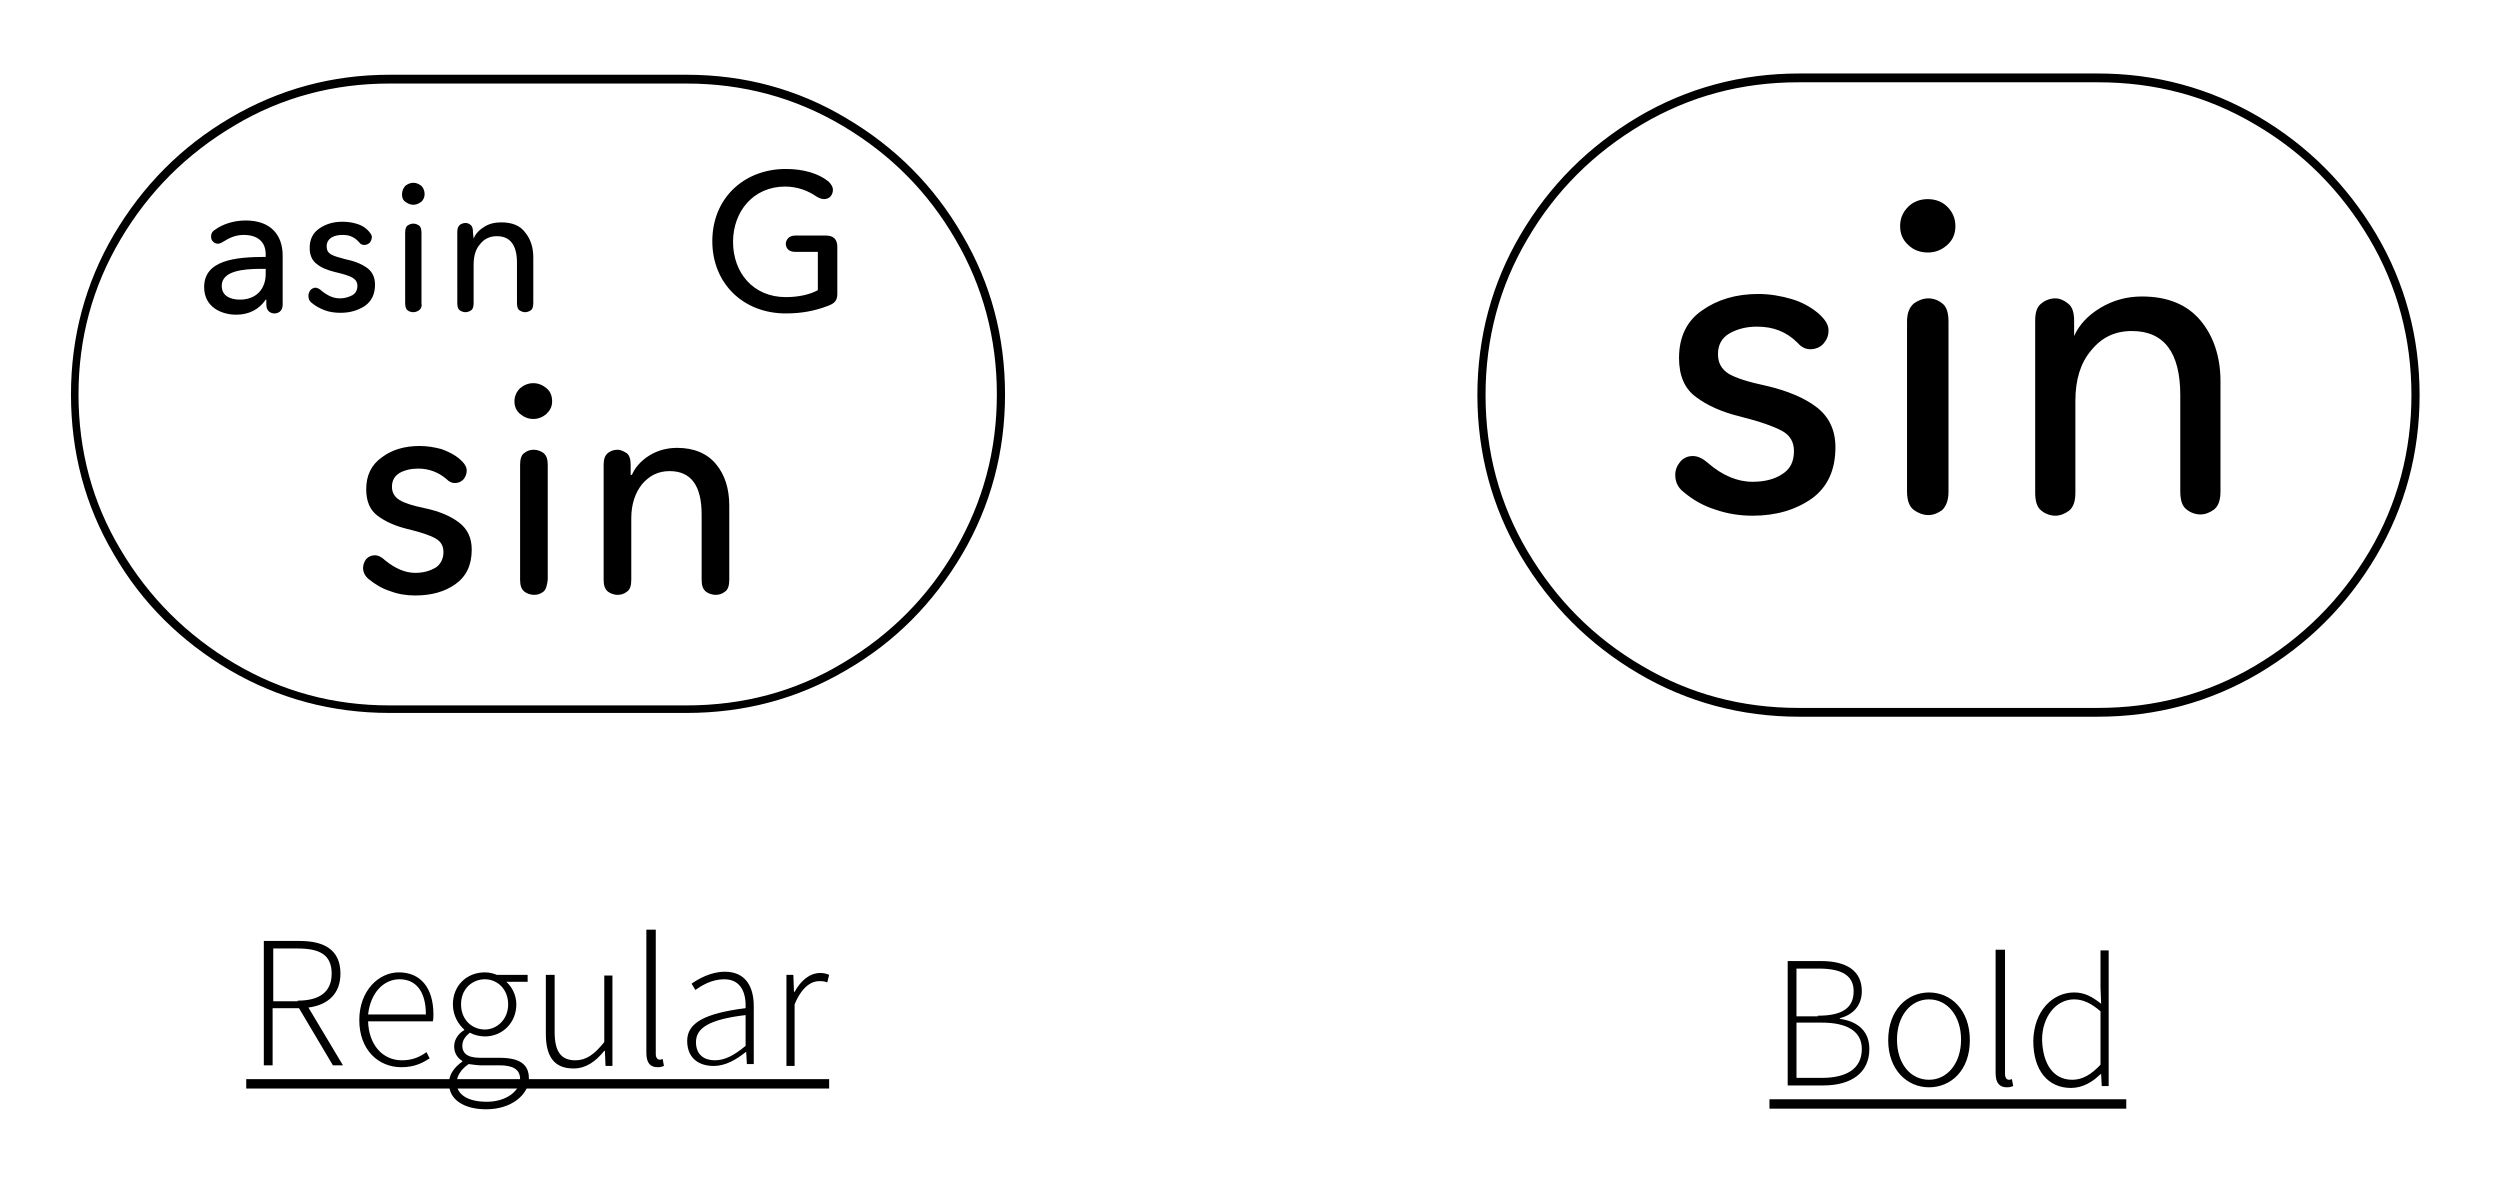
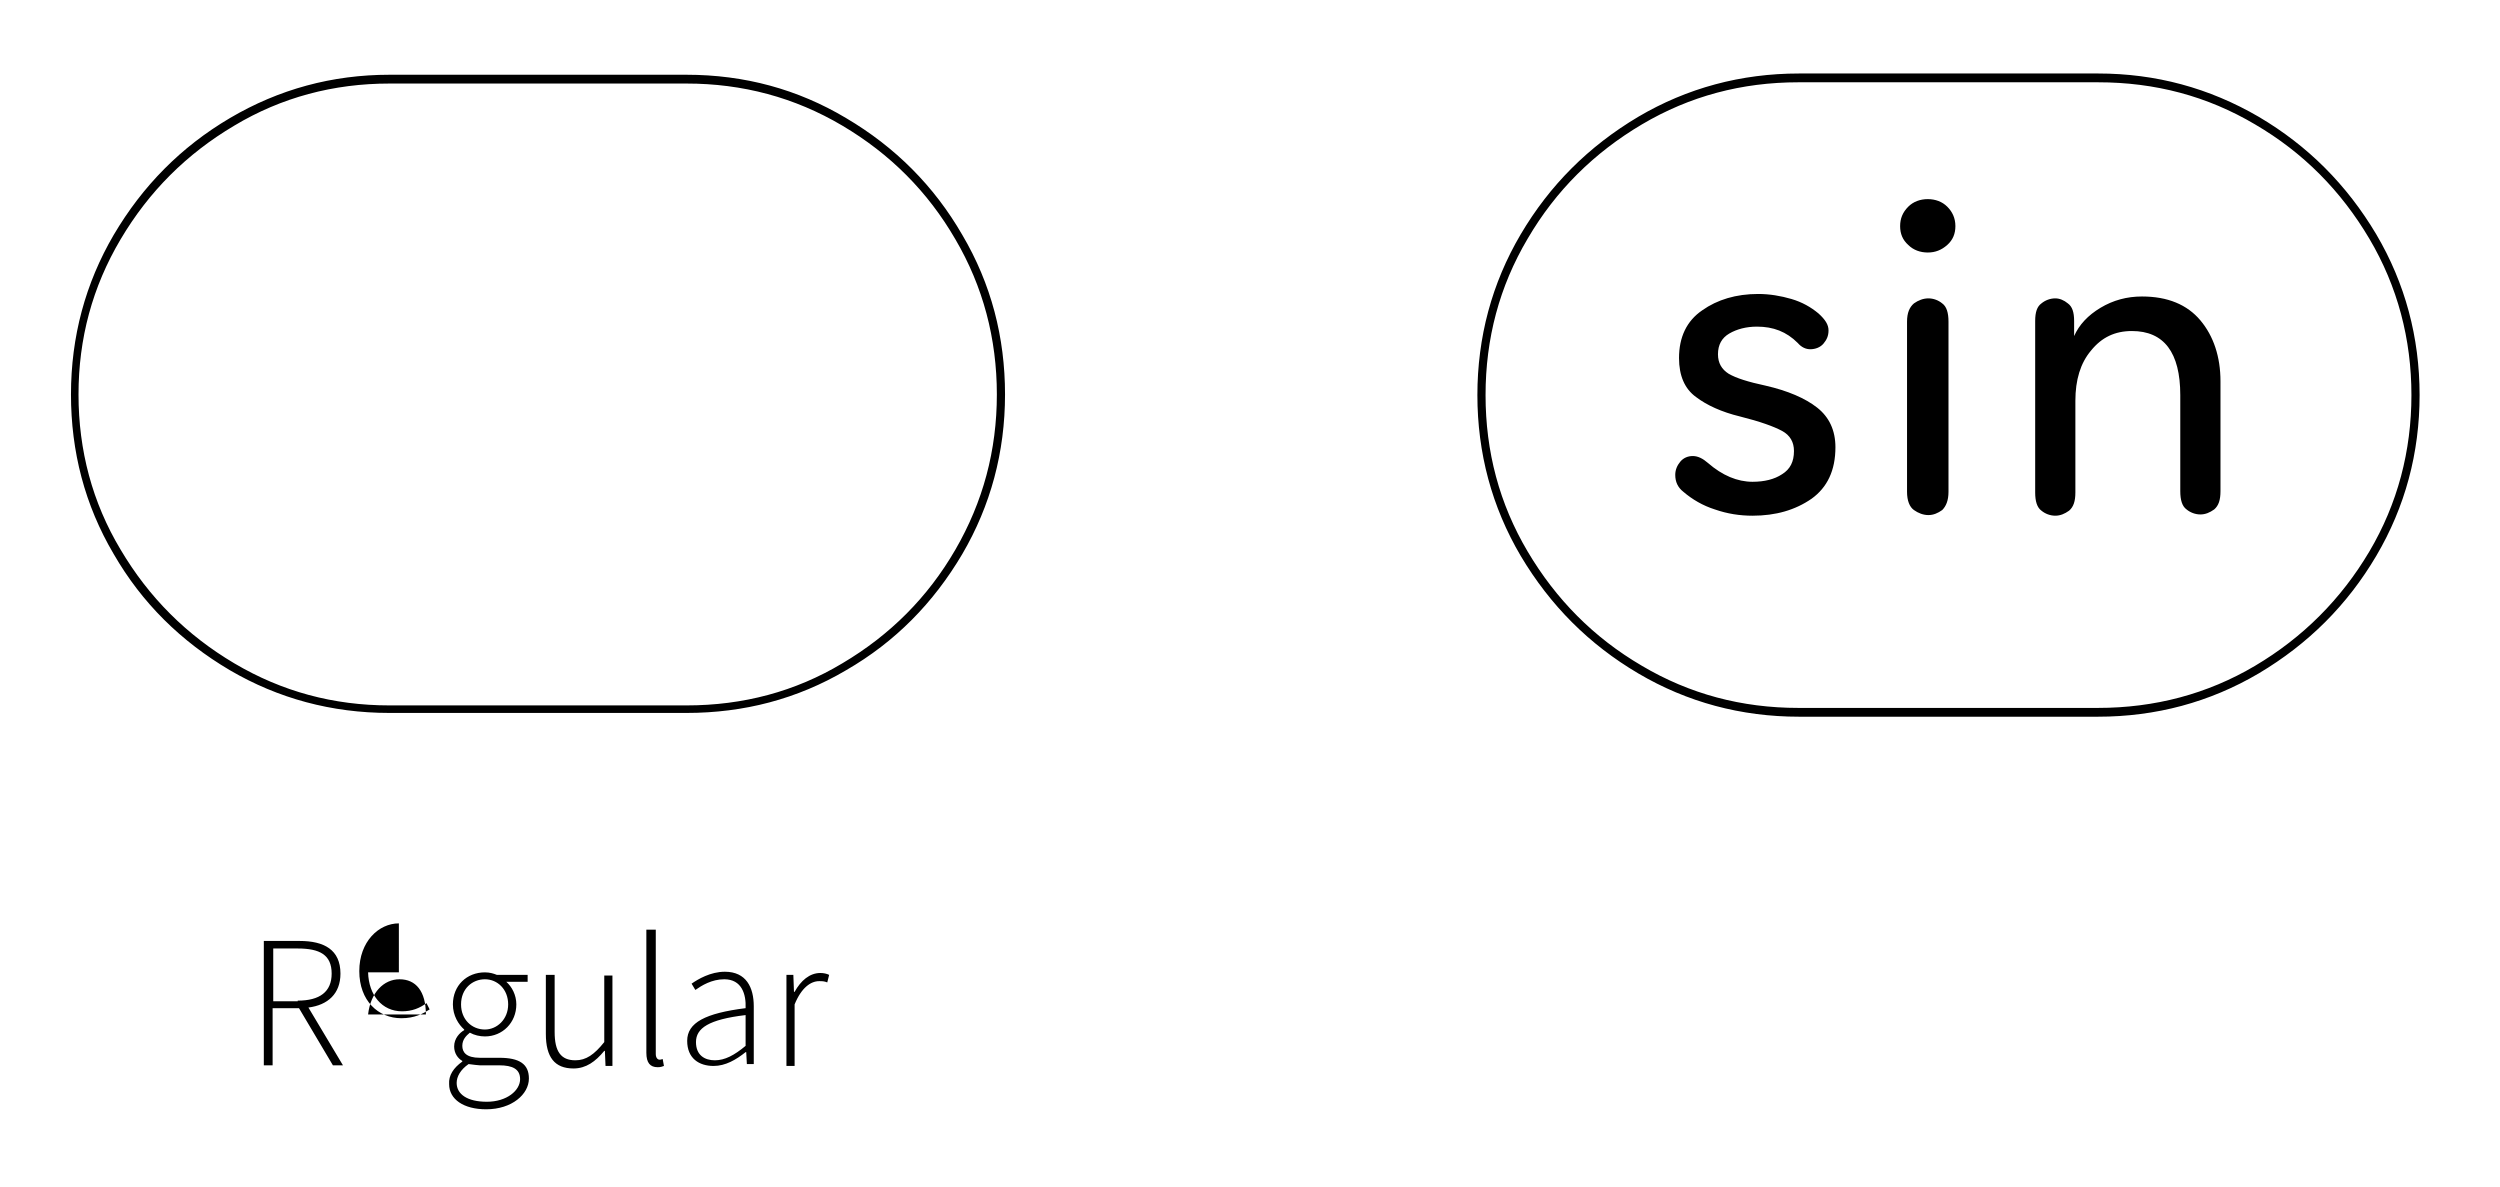
<svg xmlns="http://www.w3.org/2000/svg" viewBox="0 0 398 189">
-   <path d="M134.7 18.8c7.8 4.6 14 10.8 18.5 18.6 4.6 7.8 6.8 16.3 6.8 25.4 0 9.2-2.3 17.7-6.8 25.4-4.6 7.8-10.7 14-18.5 18.5-7.8 4.6-16.3 6.8-25.4 6.8H62c-9.2 0-17.7-2.3-25.4-6.8-7.8-4.6-14-10.7-18.5-18.5-4.6-7.8-6.8-16.3-6.8-25.4 0-9.2 2.3-17.7 6.8-25.4 4.6-7.8 10.7-14 18.5-18.6 7.8-4.6 16.3-6.9 25.4-6.9h47.3c9.2 0 17.7 2.3 25.4 6.9zM62 13.3c-8.9 0-17.2 2.2-24.7 6.7-7.6 4.5-13.6 10.5-18.1 18.1-4.5 7.6-6.7 15.8-6.7 24.7 0 8.9 2.2 17.2 6.7 24.7 4.5 7.6 10.5 13.6 18.1 18.1 7.6 4.5 15.8 6.7 24.7 6.7h47.3c9 0 17.3-2.2 24.8-6.7 7.6-4.5 13.6-10.5 18-18.1 4.4-7.6 6.6-15.8 6.6-24.7 0-8.9-2.2-17.2-6.6-24.7-4.4-7.6-10.4-13.6-18-18.1-7.6-4.5-15.9-6.7-24.8-6.7H62zM359.6 18.6c7.8 4.6 14 10.8 18.7 18.7 4.6 7.8 6.9 16.4 6.9 25.6 0 9.2-2.3 17.8-6.9 25.6-4.6 7.8-10.8 14-18.7 18.7-7.8 4.6-16.4 6.9-25.6 6.9h-47.6c-9.2 0-17.8-2.3-25.6-6.9-7.8-4.6-14-10.8-18.7-18.7-4.6-7.8-6.9-16.4-6.9-25.6 0-9.2 2.3-17.8 6.9-25.6 4.6-7.8 10.8-14 18.7-18.7 7.8-4.6 16.4-6.9 25.6-6.9H334c9.2 0 17.7 2.3 25.6 6.9zm-73.3-5.5c-9 0-17.3 2.2-24.9 6.7-7.6 4.5-13.7 10.5-18.2 18.2-4.5 7.6-6.7 15.9-6.7 24.9s2.2 17.3 6.7 24.9c4.5 7.6 10.5 13.7 18.2 18.2 7.6 4.5 15.9 6.7 24.9 6.7H334c9 0 17.4-2.2 25-6.7 7.6-4.5 13.7-10.6 18.2-18.2s6.7-16 6.7-24.9-2.2-17.3-6.7-24.9-10.5-13.7-18.2-18.2c-7.6-4.5-15.9-6.7-25-6.7h-47.7zM279.7 52c-1.7 0-3.2.4-4.4 1.1-1.2.7-1.8 1.8-1.8 3.3 0 1.4.6 2.4 1.7 3.1 1.2.7 3.1 1.3 5.9 1.9 3.5.8 6.3 2 8.2 3.5 1.9 1.5 2.9 3.6 2.9 6.3 0 3.7-1.3 6.4-3.8 8.2-2.6 1.8-5.7 2.7-9.4 2.7-2 0-4-.3-6-1-1.9-.6-3.6-1.6-5-2.8-.9-.7-1.3-1.6-1.3-2.7 0-.8.3-1.5.8-2.1.5-.6 1.2-.9 2-.9s1.6.4 2.4 1.1c2.3 2 4.7 3 7.1 3 1.9 0 3.5-.4 4.7-1.2 1.3-.8 1.9-2 1.9-3.7 0-1.4-.6-2.5-1.9-3.2-1.3-.7-3.5-1.5-6.7-2.3-2.9-.7-5.3-1.8-7-3.1-1.8-1.3-2.7-3.4-2.7-6.2 0-3.3 1.2-5.9 3.7-7.6 2.4-1.7 5.4-2.6 8.9-2.6 1.8 0 3.6.3 5.3.8 1.7.5 3.1 1.3 4.3 2.3 1.1 1 1.6 1.8 1.6 2.7s-.3 1.5-.8 2.1c-.5.6-1.3.9-2.1.9-.7 0-1.4-.3-2-1-1.8-1.8-3.9-2.6-6.5-2.6zM310 39c-.9.8-1.9 1.2-3.1 1.2-1.2 0-2.3-.4-3.1-1.2-.9-.8-1.3-1.8-1.3-3s.4-2.2 1.3-3.1c.8-.8 1.9-1.2 3.1-1.2s2.3.4 3.1 1.2c.8.8 1.3 1.8 1.3 3.1 0 1.2-.4 2.2-1.3 3zm-.8 42.2c-.7.5-1.4.8-2.2.8s-1.6-.3-2.3-.8c-.7-.5-1.1-1.5-1.1-2.9V51.2c0-1.4.4-2.3 1.1-2.9.7-.5 1.5-.8 2.3-.8s1.6.3 2.2.8c.7.5 1 1.5 1 2.9v27.1c0 1.4-.4 2.3-1 2.9zm21-27.7c.8-1.8 2.2-3.3 4.2-4.5 2-1.2 4.2-1.8 6.6-1.8 4.1 0 7.2 1.3 9.3 3.8 2.1 2.5 3.2 5.8 3.2 9.7v17.5c0 1.4-.3 2.3-1 2.9-.7.5-1.4.8-2.2.8-.8 0-1.6-.3-2.2-.8-.7-.5-1-1.5-1-2.9V62.9c0-6.8-2.6-10.2-7.7-10.2-2.7 0-4.8 1-6.5 3.1-1.7 2-2.5 4.7-2.5 8v14.6c0 1.4-.3 2.3-1 2.9-.7.5-1.4.8-2.2.8-.8 0-1.6-.3-2.2-.8-.7-.5-1-1.5-1-2.9V51.1c0-1.4.3-2.3 1-2.8.6-.5 1.4-.8 2.2-.8.7 0 1.4.3 2 .8.7.5 1 1.4 1 2.8v2.4zM53 169.6l-5.4-9.1h-4.2v9.1H42v-19.8h5.7c3.9 0 6.5 1.4 6.5 5.2 0 3.2-2 5-5.1 5.4l5.5 9.2H53zm-5.6-10.3c3.5 0 5.4-1.4 5.4-4.3 0-3-1.9-4-5.4-4h-3.9v8.4h3.9zM63.5 154.8c3.4 0 5.5 2.4 5.5 6.7 0 .4 0 .7-.1 1.1H58.6c.1 3.6 2.2 6.2 5.4 6.2 1.6 0 2.8-.5 3.9-1.3l.5 1c-1.1.7-2.4 1.4-4.5 1.4-3.7 0-6.7-2.8-6.7-7.5s3.1-7.6 6.3-7.6zm4.3 6.7c0-3.7-1.6-5.6-4.2-5.6-2.5 0-4.6 2.1-5 5.6h9.2zM73.6 169v-.1c-.7-.4-1.3-1.2-1.3-2.3 0-1.3.9-2.2 1.6-2.6v-.1c-.9-.8-1.8-2.2-1.8-4 0-3 2.2-5.1 5.1-5.1.8 0 1.4.2 1.9.4H84v1.1h-3.4c.9.8 1.6 2.1 1.6 3.6 0 2.9-2.2 5.1-5 5.1-.8 0-1.7-.2-2.4-.6-.6.5-1.2 1.1-1.2 2.1s.6 1.9 2.8 1.9h3.1c3.2 0 4.7 1 4.7 3.3 0 2.5-2.7 4.9-6.8 4.9-3.6 0-5.9-1.6-5.9-4-.1-1.4.7-2.6 2.1-3.6zm3.9 6.4c3.2 0 5.3-1.8 5.3-3.6 0-1.6-1.2-2.2-3.3-2.2h-3.1c-.3 0-1-.1-1.8-.2-1.3.9-1.9 2-1.9 3 0 1.8 1.7 3 4.8 3zm3.4-15.5c0-2.4-1.7-4-3.7-4s-3.8 1.5-3.8 4c0 2.4 1.7 4 3.8 4 1.9 0 3.7-1.6 3.7-4zM87 155.2h1.3v9.1c0 3.1 1 4.5 3.3 4.5 1.7 0 3-.9 4.6-2.9v-10.6h1.3v14.4h-1.1l-.1-2.4h-.1c-1.4 1.7-2.9 2.8-4.9 2.8-3 0-4.4-1.8-4.4-5.5v-9.4zM103.1 148h1.3v19.8c0 .6.3.9.6.9.1 0 .2 0 .5-.1l.2 1.1c-.3.1-.5.2-1 .2-1.2 0-1.8-.7-1.8-2.3V148zM118.7 160.5c.1-2.2-.6-4.6-3.4-4.6-2 0-3.6 1-4.6 1.7l-.6-1c1-.7 3-1.9 5.3-1.9 3.4 0 4.6 2.5 4.6 5.5v9.2h-1.1l-.1-1.9h-.1c-1.5 1.2-3.2 2.2-5.1 2.2-2.3 0-4.2-1.2-4.2-4 0-2.9 2.9-4.4 9.3-5.2zm-4.9 8.3c1.6 0 3.1-.8 4.9-2.3v-4.9c-5.9.7-7.9 2.1-7.9 4.3 0 2.1 1.4 2.9 3 2.9zM125.2 155.2h1.1l.1 2.7h.1c1-1.8 2.4-3 4.1-3 .5 0 1 .1 1.4.3l-.3 1.2c-.5-.2-.8-.2-1.3-.2-1.3 0-2.8 1-3.9 3.7v9.8h-1.3v-14.5z" />
-   <path d="M39.2 173.3v-1.5H132v1.5H39.2zM284.6 153h5.3c4 0 6.5 1.5 6.5 4.8 0 2.1-1.2 3.7-3.5 4.3v.1c2.9.4 4.7 2 4.7 4.8 0 3.8-2.9 5.8-7.3 5.8h-5.7V153zm4.8 8.7c4 0 5.7-1.3 5.7-3.9 0-2.5-1.9-3.6-5.5-3.6H286v7.6h3.4zm.6 9.9c3.9 0 6.4-1.4 6.4-4.6 0-2.8-2.3-4.2-6.4-4.2h-4v8.8h4zM307.1 158c3.5 0 6.5 2.8 6.5 7.6s-3 7.5-6.5 7.5-6.5-2.8-6.5-7.5c0-4.8 3-7.6 6.5-7.6zm0 13.9c2.9 0 5.1-2.6 5.1-6.4 0-3.8-2.2-6.4-5.1-6.4-2.9 0-5.1 2.6-5.1 6.4 0 3.9 2.2 6.4 5.1 6.4zM317.9 151.2h1.3V171c0 .6.3.9.6.9.1 0 .2 0 .5-.1l.2 1.1c-.3.1-.5.2-1 .2-1.2 0-1.8-.7-1.8-2.3v-19.6zM330.2 158c1.7 0 2.9.7 4.3 1.8l-.1-2.6v-5.9h1.3v21.6h-1.1l-.1-1.9h-.1c-1.2 1.2-2.8 2.2-4.7 2.2-3.6 0-6-2.7-6-7.5.1-4.8 3.1-7.7 6.5-7.7zm-.3 13.9c1.6 0 3-.8 4.5-2.4V161c-1.5-1.3-2.8-1.9-4.2-1.9-2.9 0-5.1 2.8-5.1 6.4.1 3.9 1.8 6.4 4.8 6.4zM281.7 176.5V175h56.8v1.5h-56.8zM66.6 74.6c-1.1 0-2.1.2-3 .7-.8.5-1.2 1.2-1.2 2.2 0 .9.4 1.6 1.2 2.1.8.5 2.1.9 4 1.3 2.4.5 4.2 1.3 5.5 2.3 1.3 1 2 2.4 2 4.3 0 2.5-.9 4.3-2.6 5.5-1.7 1.2-3.8 1.8-6.4 1.8-1.4 0-2.7-.2-4-.7-1.3-.4-2.4-1.1-3.4-1.9-.6-.5-.9-1.1-.9-1.8 0-.5.2-1 .5-1.4.4-.4.8-.6 1.4-.6.5 0 1.1.3 1.6.8 1.6 1.3 3.2 2 4.8 2 1.3 0 2.3-.3 3.2-.8.8-.5 1.3-1.4 1.3-2.5 0-1-.4-1.7-1.3-2.2-.9-.5-2.4-1-4.5-1.5-2-.5-3.5-1.2-4.7-2.1-1.2-.9-1.8-2.3-1.8-4.2 0-2.2.8-3.9 2.5-5.1 1.6-1.2 3.6-1.8 6-1.8 1.2 0 2.4.2 3.5.5 1.1.4 2.1.9 2.9 1.6.7.6 1.1 1.2 1.1 1.8s-.2 1-.5 1.4c-.4.4-.8.6-1.4.6-.5 0-.9-.2-1.4-.7-1.2-1-2.7-1.6-4.4-1.6zM87 65.9c-.6.5-1.3.8-2.1.8s-1.5-.3-2.1-.8c-.6-.5-.9-1.2-.9-2s.3-1.5.9-2.1c.6-.5 1.3-.8 2.1-.8s1.5.3 2.1.8c.6.5.9 1.2.9 2.1 0 .8-.3 1.4-.9 2zM86.5 94.2c-.5.4-1 .5-1.5.5s-1.1-.2-1.5-.5c-.5-.4-.7-1-.7-1.9V74c0-.9.2-1.6.7-1.9.5-.4 1-.5 1.5-.5s1.1.2 1.5.5c.5.4.7 1 .7 1.9v18.3c-.1.9-.3 1.6-.7 1.9zM100.6 75.6c.5-1.2 1.5-2.3 2.8-3.1 1.3-.8 2.8-1.2 4.4-1.2 2.7 0 4.8.9 6.2 2.6 1.4 1.7 2.1 3.9 2.1 6.6v11.8c0 .9-.2 1.6-.7 1.9-.5.4-1 .5-1.5.5s-1.1-.2-1.5-.5c-.5-.4-.7-1-.7-1.9V81.9c0-4.6-1.7-6.9-5.1-6.9-1.8 0-3.2.7-4.4 2.1-1.1 1.4-1.7 3.2-1.7 5.4v9.8c0 .9-.2 1.6-.7 1.9-.5.4-1 .5-1.5.5s-1.1-.2-1.5-.5c-.5-.4-.7-1-.7-1.9V74c0-.9.2-1.5.7-1.9.4-.3.9-.5 1.5-.5.5 0 .9.2 1.4.5.5.3.7 1 .7 1.9v1.6h.2zM133.3 46.8v-7.5c0-1.2-.6-1.8-1.8-1.8h-4.9c-1.2 0-1.5.9-1.5 1.3s.2 1.3 1.5 1.3h3.6v6.1c-1.3.7-3.1 1.1-5.1 1.1-5.2 0-8.4-3.9-8.4-8.8 0-4.8 3.2-8.8 8.3-8.8 2 0 3.7.7 5 1.6.5.3.9.4 1.2.4.8 0 1.4-.6 1.4-1.5 0-.4-.2-.8-.7-1.3-1.6-1.3-4-2-6.8-2-6.6 0-11.7 4.6-11.7 11.5 0 6.7 4.9 11.5 11.7 11.5 2.5 0 4.6-.4 6.7-1.2 1.1-.4 1.5-.9 1.5-1.9zM54.6 37.4c-.7 0-1.3.1-1.8.4-.5.3-.8.8-.8 1.4 0 .6.2 1 .7 1.3.5.3 1.3.5 2.4.8 1.5.3 2.6.8 3.4 1.4.8.6 1.2 1.5 1.2 2.6 0 1.5-.5 2.6-1.6 3.4-1.1.7-2.3 1.1-3.9 1.1-.8 0-1.7-.1-2.5-.4-.8-.3-1.5-.7-2.1-1.2-.4-.3-.5-.7-.5-1.1 0-.3.1-.6.3-.9.2-.2.5-.4.8-.4.3 0 .7.2 1 .5 1 .8 1.9 1.2 2.9 1.2.8 0 1.4-.2 2-.5.5-.3.8-.8.8-1.5 0-.6-.3-1-.8-1.3-.5-.3-1.5-.6-2.8-.9-1.2-.3-2.2-.7-2.9-1.3-.7-.5-1.1-1.4-1.1-2.5 0-1.4.5-2.4 1.5-3.1 1-.7 2.2-1.1 3.7-1.1.8 0 1.5.1 2.2.3.7.2 1.3.5 1.8 1 .4.4.7.8.7 1.1 0 .3-.1.6-.3.9-.2.2-.5.4-.9.4-.3 0-.6-.1-.8-.4-.7-.8-1.5-1.2-2.6-1.2zM65.8 29.1c.5 0 .9.2 1.3.5.3.3.5.8.5 1.3s-.2.9-.5 1.2c-.4.3-.8.5-1.3.5s-.9-.2-1.3-.5-.5-.7-.5-1.2.2-.9.5-1.3c.4-.3.8-.5 1.3-.5M66.7 49.4c-.3.2-.6.3-.9.3-.3 0-.7-.1-.9-.3-.3-.2-.4-.6-.4-1.2V37.1c0-.6.1-1 .4-1.2.3-.2.6-.3.9-.3.3 0 .6.1.9.3.3.2.4.6.4 1.2v11.2c.1.5-.1.9-.4 1.1zM75.4 38c.3-.8.9-1.4 1.7-1.9.8-.5 1.7-.7 2.7-.7 1.7 0 3 .5 3.8 1.6.9 1.1 1.3 2.4 1.3 4v7.2c0 .6-.1 1-.4 1.2-.3.2-.6.3-.9.3-.3 0-.6-.1-.9-.3-.3-.2-.4-.6-.4-1.2v-6.4c0-2.8-1.1-4.2-3.2-4.2-1.1 0-2 .4-2.7 1.3-.7.8-1 1.9-1 3.3v6c0 .6-.1 1-.4 1.2-.3.2-.6.3-.9.3-.3 0-.6-.1-.9-.3-.3-.2-.4-.6-.4-1.2V37c0-.6.1-.9.4-1.2.3-.2.6-.3.9-.3.3 0 .6.1.8.3.3.2.4.6.4 1.2l.1 1zM39.1 35.1c-1.9 0-3.7.6-4.9 1.5-.5.3-.6.7-.6 1.1 0 .6.5 1.1 1.1 1.1.2 0 .5-.1.8-.3 1.1-.7 2.1-1.1 3.3-1.1 2.1 0 3.5 1 3.5 3.1v.4c-4.8 0-9.8.5-9.8 4.8 0 3.3 2.9 4.4 5.1 4.4 2.1 0 3.7-.9 4.7-2.4h.1v.8c0 1.2.9 1.4 1.3 1.4s1.3-.2 1.3-1.4v-7.8c0-3.2-1.8-5.6-5.9-5.6zm3.2 8.5c0 2.4-1.5 4.1-4.1 4.1-1.4 0-2.9-.5-2.9-2.2 0-2.4 3.5-2.7 6.3-2.7h.7v.8z" />
+   <path d="M134.7 18.8c7.8 4.6 14 10.8 18.5 18.6 4.6 7.8 6.8 16.3 6.8 25.4 0 9.2-2.3 17.7-6.8 25.4-4.6 7.8-10.7 14-18.5 18.5-7.8 4.6-16.3 6.8-25.4 6.8H62c-9.2 0-17.7-2.3-25.4-6.8-7.8-4.6-14-10.7-18.5-18.5-4.6-7.8-6.8-16.3-6.8-25.4 0-9.2 2.3-17.7 6.8-25.4 4.6-7.8 10.7-14 18.5-18.6 7.8-4.6 16.3-6.9 25.4-6.9h47.3c9.2 0 17.7 2.3 25.4 6.9zM62 13.3c-8.9 0-17.2 2.2-24.7 6.7-7.6 4.5-13.6 10.5-18.1 18.1-4.5 7.6-6.7 15.8-6.7 24.7 0 8.9 2.2 17.2 6.7 24.7 4.5 7.6 10.5 13.6 18.1 18.1 7.6 4.5 15.8 6.7 24.7 6.7h47.3c9 0 17.3-2.2 24.8-6.7 7.6-4.5 13.6-10.5 18-18.1 4.4-7.6 6.6-15.8 6.6-24.7 0-8.9-2.2-17.2-6.6-24.7-4.4-7.6-10.4-13.6-18-18.1-7.6-4.5-15.9-6.7-24.8-6.7H62zM359.6 18.6c7.8 4.6 14 10.8 18.7 18.7 4.6 7.8 6.9 16.4 6.9 25.6 0 9.2-2.3 17.8-6.9 25.6-4.6 7.8-10.8 14-18.7 18.7-7.8 4.6-16.4 6.9-25.6 6.9h-47.6c-9.2 0-17.8-2.3-25.6-6.9-7.8-4.6-14-10.8-18.7-18.7-4.6-7.8-6.9-16.4-6.9-25.6 0-9.2 2.3-17.8 6.9-25.6 4.6-7.8 10.8-14 18.7-18.7 7.8-4.6 16.4-6.9 25.6-6.9H334c9.2 0 17.7 2.3 25.6 6.9zm-73.3-5.5c-9 0-17.3 2.2-24.9 6.7-7.6 4.5-13.7 10.5-18.2 18.2-4.5 7.6-6.7 15.9-6.7 24.9s2.2 17.3 6.7 24.9c4.5 7.6 10.5 13.7 18.2 18.2 7.6 4.5 15.9 6.7 24.9 6.7H334c9 0 17.4-2.2 25-6.7 7.6-4.5 13.7-10.6 18.2-18.2s6.7-16 6.7-24.9-2.2-17.3-6.7-24.9-10.5-13.7-18.2-18.2c-7.6-4.5-15.9-6.7-25-6.7h-47.7zM279.7 52c-1.7 0-3.2.4-4.4 1.1-1.2.7-1.8 1.8-1.8 3.3 0 1.4.6 2.4 1.7 3.1 1.2.7 3.1 1.3 5.9 1.9 3.5.8 6.3 2 8.2 3.5 1.9 1.5 2.9 3.6 2.9 6.3 0 3.7-1.3 6.4-3.8 8.2-2.6 1.8-5.7 2.7-9.4 2.7-2 0-4-.3-6-1-1.9-.6-3.6-1.6-5-2.8-.9-.7-1.3-1.6-1.3-2.7 0-.8.3-1.5.8-2.1.5-.6 1.2-.9 2-.9s1.6.4 2.4 1.1c2.3 2 4.7 3 7.1 3 1.9 0 3.5-.4 4.7-1.2 1.3-.8 1.9-2 1.9-3.7 0-1.4-.6-2.5-1.9-3.2-1.3-.7-3.5-1.5-6.7-2.3-2.9-.7-5.3-1.8-7-3.1-1.8-1.3-2.7-3.4-2.7-6.2 0-3.3 1.2-5.9 3.7-7.6 2.4-1.7 5.4-2.6 8.9-2.6 1.8 0 3.6.3 5.3.8 1.7.5 3.1 1.3 4.3 2.3 1.1 1 1.6 1.8 1.6 2.7s-.3 1.5-.8 2.1c-.5.6-1.3.9-2.1.9-.7 0-1.4-.3-2-1-1.8-1.8-3.9-2.6-6.5-2.6zM310 39c-.9.8-1.9 1.2-3.1 1.2-1.2 0-2.3-.4-3.1-1.2-.9-.8-1.3-1.8-1.3-3s.4-2.2 1.3-3.1c.8-.8 1.9-1.2 3.1-1.2s2.3.4 3.1 1.2c.8.8 1.3 1.8 1.3 3.1 0 1.2-.4 2.2-1.3 3zm-.8 42.2c-.7.5-1.4.8-2.2.8s-1.6-.3-2.3-.8c-.7-.5-1.1-1.5-1.1-2.9V51.2c0-1.4.4-2.3 1.1-2.9.7-.5 1.5-.8 2.3-.8s1.6.3 2.2.8c.7.5 1 1.5 1 2.9v27.1c0 1.4-.4 2.3-1 2.9zm21-27.7c.8-1.8 2.2-3.3 4.2-4.5 2-1.2 4.2-1.8 6.6-1.8 4.1 0 7.2 1.3 9.3 3.8 2.1 2.5 3.2 5.8 3.2 9.7v17.5c0 1.4-.3 2.3-1 2.9-.7.5-1.4.8-2.2.8-.8 0-1.6-.3-2.2-.8-.7-.5-1-1.5-1-2.9V62.9c0-6.8-2.6-10.2-7.7-10.2-2.7 0-4.8 1-6.5 3.1-1.7 2-2.5 4.7-2.5 8v14.6c0 1.4-.3 2.3-1 2.9-.7.5-1.4.8-2.2.8-.8 0-1.6-.3-2.2-.8-.7-.5-1-1.5-1-2.9V51.1c0-1.4.3-2.3 1-2.8.6-.5 1.4-.8 2.2-.8.7 0 1.4.3 2 .8.7.5 1 1.4 1 2.8v2.4zM53 169.6l-5.4-9.1h-4.2v9.1H42v-19.8h5.7c3.9 0 6.5 1.4 6.5 5.2 0 3.2-2 5-5.1 5.4l5.5 9.2H53zm-5.6-10.3c3.5 0 5.4-1.4 5.4-4.3 0-3-1.9-4-5.4-4h-3.9v8.4h3.9zM63.5 154.8H58.6c.1 3.6 2.2 6.2 5.4 6.2 1.6 0 2.8-.5 3.9-1.3l.5 1c-1.1.7-2.4 1.4-4.5 1.4-3.7 0-6.7-2.8-6.7-7.5s3.1-7.6 6.3-7.6zm4.3 6.7c0-3.7-1.6-5.6-4.2-5.6-2.5 0-4.6 2.1-5 5.6h9.2zM73.6 169v-.1c-.7-.4-1.3-1.2-1.3-2.3 0-1.3.9-2.2 1.6-2.6v-.1c-.9-.8-1.8-2.2-1.8-4 0-3 2.2-5.1 5.1-5.1.8 0 1.4.2 1.9.4H84v1.1h-3.4c.9.8 1.6 2.1 1.6 3.6 0 2.9-2.2 5.1-5 5.1-.8 0-1.7-.2-2.4-.6-.6.5-1.2 1.1-1.2 2.1s.6 1.9 2.8 1.9h3.1c3.2 0 4.7 1 4.7 3.3 0 2.5-2.7 4.9-6.8 4.9-3.6 0-5.9-1.6-5.9-4-.1-1.4.7-2.6 2.1-3.6zm3.9 6.4c3.2 0 5.3-1.8 5.3-3.6 0-1.6-1.2-2.2-3.3-2.2h-3.1c-.3 0-1-.1-1.8-.2-1.3.9-1.9 2-1.9 3 0 1.8 1.7 3 4.8 3zm3.4-15.5c0-2.4-1.7-4-3.7-4s-3.8 1.5-3.8 4c0 2.4 1.7 4 3.8 4 1.9 0 3.7-1.6 3.7-4zM87 155.2h1.3v9.1c0 3.1 1 4.5 3.3 4.5 1.7 0 3-.9 4.6-2.9v-10.6h1.3v14.4h-1.1l-.1-2.4h-.1c-1.4 1.7-2.9 2.8-4.9 2.8-3 0-4.4-1.8-4.4-5.5v-9.4zM103.1 148h1.3v19.8c0 .6.3.9.6.9.1 0 .2 0 .5-.1l.2 1.1c-.3.1-.5.2-1 .2-1.2 0-1.8-.7-1.8-2.3V148zM118.7 160.5c.1-2.2-.6-4.6-3.4-4.6-2 0-3.6 1-4.6 1.7l-.6-1c1-.7 3-1.9 5.3-1.9 3.4 0 4.6 2.5 4.6 5.5v9.2h-1.1l-.1-1.9h-.1c-1.5 1.2-3.2 2.2-5.1 2.2-2.3 0-4.2-1.2-4.2-4 0-2.9 2.9-4.4 9.3-5.2zm-4.9 8.3c1.6 0 3.1-.8 4.9-2.3v-4.9c-5.9.7-7.9 2.1-7.9 4.3 0 2.1 1.4 2.9 3 2.9zM125.2 155.2h1.1l.1 2.7h.1c1-1.8 2.4-3 4.1-3 .5 0 1 .1 1.4.3l-.3 1.2c-.5-.2-.8-.2-1.3-.2-1.3 0-2.8 1-3.9 3.7v9.8h-1.3v-14.5z" />
</svg>